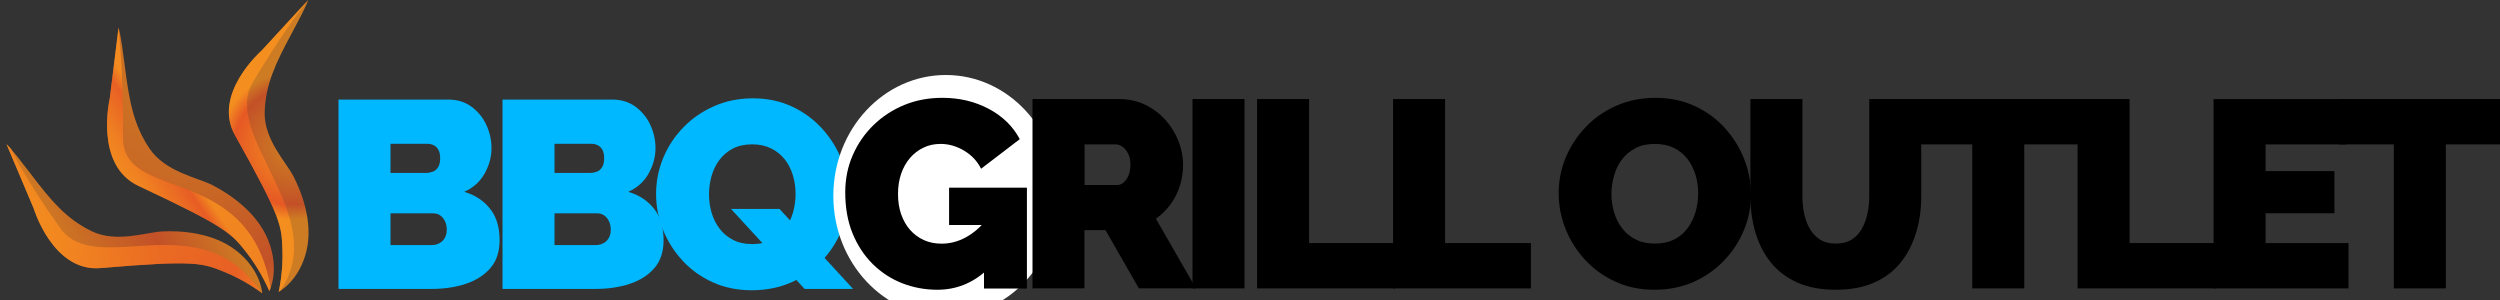
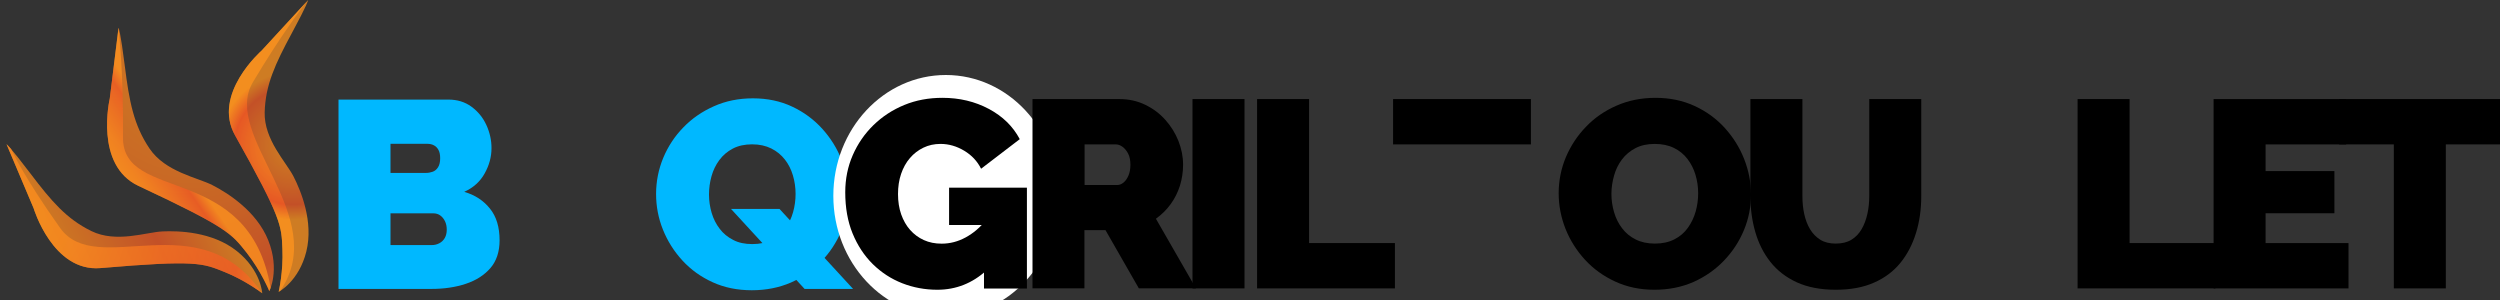
<svg xmlns="http://www.w3.org/2000/svg" version="1.1" id="Layer_1" x="0px" y="0px" viewBox="0 0 300 36" style="enable-background:new 0 0 300 36;" xml:space="preserve">
  <rect x="0" y="0" width="300" height="36" fill="#333333" stroke="none" />
  <style type="text/css">
	.st0{fill:#00B8FF;}
	.st1{fill:#FFFFFF;}
	.st2{opacity:0.76;fill:url(#SVGID_1_);}
	.st3{opacity:0.76;fill:url(#SVGID_2_);}
	.st4{opacity:0.76;fill:url(#SVGID_3_);}
	.st5{opacity:0.76;fill:url(#SVGID_4_);}
	.st6{opacity:0.76;fill:url(#SVGID_5_);}
	.st7{opacity:0.76;fill:url(#SVGID_6_);}
</style>
  <g>
    <g>
      <path class="st0" d="M59.95,28.84c0,1.37-0.37,2.48-1.1,3.33c-0.74,0.85-1.72,1.48-2.96,1.89s-2.6,0.61-4.1,0.61H40.62V11.95H53.8    c1.07,0,1.99,0.28,2.77,0.85c0.78,0.57,1.38,1.3,1.79,2.19s0.62,1.82,0.62,2.78c0,1.05-0.27,2.06-0.82,3.04    c-0.54,0.98-1.36,1.72-2.45,2.21c1.3,0.38,2.33,1.06,3.09,2.02C59.57,25.99,59.95,27.26,59.95,28.84z M46.86,17.26v3.49h4.26    c0.28,0,0.54-0.05,0.8-0.14s0.47-0.27,0.64-0.53c0.17-0.26,0.26-0.62,0.26-1.09c0-0.43-0.07-0.76-0.21-1.01    c-0.14-0.25-0.32-0.43-0.54-0.54c-0.22-0.12-0.48-0.18-0.75-0.18H46.86z M53.61,27.56c0-0.38-0.07-0.72-0.21-1.01    c-0.14-0.29-0.33-0.52-0.56-0.69s-0.51-0.26-0.83-0.26h-5.15v3.81h4.93c0.34,0,0.65-0.07,0.93-0.22c0.28-0.15,0.5-0.36,0.66-0.64    C53.53,28.28,53.61,27.95,53.61,27.56z" />
-       <path class="st0" d="M79.63,28.84c0,1.37-0.37,2.48-1.1,3.33c-0.74,0.85-1.72,1.48-2.96,1.89s-2.6,0.61-4.1,0.61H60.3V11.95h13.18    c1.07,0,1.99,0.28,2.77,0.85c0.78,0.57,1.38,1.3,1.79,2.19s0.62,1.82,0.62,2.78c0,1.05-0.27,2.06-0.82,3.04    c-0.54,0.98-1.36,1.72-2.45,2.21c1.3,0.38,2.33,1.06,3.09,2.02C79.25,25.99,79.63,27.26,79.63,28.84z M66.54,17.26v3.49h4.26    c0.28,0,0.54-0.05,0.8-0.14s0.47-0.27,0.64-0.53c0.17-0.26,0.26-0.62,0.26-1.09c0-0.43-0.07-0.76-0.21-1.01    c-0.14-0.25-0.32-0.43-0.54-0.54c-0.22-0.12-0.48-0.18-0.75-0.18H66.54z M73.29,27.56c0-0.38-0.07-0.72-0.21-1.01    c-0.14-0.29-0.33-0.52-0.56-0.69s-0.51-0.26-0.83-0.26h-5.15v3.81h4.93c0.34,0,0.65-0.07,0.93-0.22c0.28-0.15,0.5-0.36,0.66-0.64    C73.21,28.28,73.29,27.95,73.29,27.56z" />
      <path class="st0" d="M90.22,34.83c-1.73,0-3.3-0.32-4.7-0.96c-1.41-0.64-2.62-1.51-3.63-2.61c-1.01-1.1-1.79-2.34-2.34-3.71    s-0.82-2.8-0.82-4.27c0-1.51,0.29-2.96,0.86-4.34c0.58-1.38,1.38-2.6,2.42-3.66c1.03-1.07,2.26-1.91,3.68-2.54    c1.42-0.63,2.97-0.94,4.66-0.94c1.73,0,3.3,0.33,4.7,0.99c1.41,0.66,2.61,1.55,3.62,2.66c1,1.11,1.78,2.35,2.32,3.73    s0.82,2.79,0.82,4.24c0,1.49-0.28,2.92-0.85,4.29c-0.57,1.37-1.37,2.59-2.4,3.66s-2.26,1.92-3.66,2.54    C93.48,34.52,91.92,34.83,90.22,34.83z M90.28,29.29c0.9,0,1.67-0.17,2.34-0.51c0.66-0.34,1.2-0.8,1.62-1.38    c0.42-0.58,0.73-1.22,0.93-1.94c0.2-0.71,0.3-1.44,0.3-2.19c0-0.77-0.11-1.51-0.32-2.22c-0.21-0.71-0.53-1.35-0.96-1.9    c-0.43-0.55-0.97-1-1.63-1.33c-0.66-0.33-1.43-0.5-2.3-0.5c-0.9,0-1.67,0.17-2.32,0.51c-0.65,0.34-1.19,0.8-1.62,1.38    c-0.43,0.58-0.74,1.22-0.94,1.94c-0.2,0.71-0.3,1.45-0.3,2.19c0,0.77,0.11,1.5,0.32,2.21s0.53,1.34,0.96,1.9    c0.43,0.57,0.97,1.01,1.62,1.34C88.61,29.13,89.39,29.29,90.28,29.29z M87.72,25.07h5.82l8.83,9.6h-5.82L87.72,25.07z" />
    </g>
  </g>
  <ellipse class="st1" cx="113.5" cy="23.5" rx="13.5" ry="14.5" />
  <g>
    <g>
      <path d="M112.48,34.77c-1.47,0-2.88-0.26-4.21-0.78c-1.33-0.52-2.51-1.29-3.54-2.3c-1.02-1.01-1.83-2.24-2.42-3.68    c-0.59-1.44-0.88-3.09-0.88-4.94c0-1.6,0.3-3.08,0.9-4.45c0.6-1.37,1.42-2.56,2.48-3.6c1.06-1.03,2.29-1.84,3.7-2.42    c1.41-0.58,2.93-0.86,4.58-0.86c2.05,0,3.9,0.44,5.57,1.33s2.9,2.1,3.71,3.63l-4.64,3.55c-0.45-0.9-1.12-1.62-2.02-2.16    s-1.85-0.82-2.85-0.82c-0.75,0-1.43,0.15-2.05,0.45c-0.62,0.3-1.16,0.71-1.62,1.25c-0.46,0.53-0.81,1.17-1.06,1.9    c-0.25,0.74-0.37,1.54-0.37,2.42c0,0.9,0.13,1.71,0.38,2.43c0.26,0.73,0.61,1.35,1.07,1.87c0.46,0.52,1.01,0.93,1.65,1.22    c0.64,0.29,1.35,0.43,2.14,0.43c1,0,1.96-0.25,2.88-0.75c0.92-0.5,1.75-1.21,2.5-2.13v6.08    C116.69,33.99,114.72,34.77,112.48,34.77z M118.08,27h-4.19v-4.48h9.34v12.1h-5.15V27z" />
      <path d="M123.9,34.61V11.89h10.43c1.11,0,2.13,0.22,3.07,0.67c0.94,0.45,1.75,1.05,2.43,1.81c0.68,0.76,1.21,1.61,1.58,2.54    c0.37,0.94,0.56,1.89,0.56,2.85c0,0.88-0.13,1.72-0.38,2.53c-0.26,0.81-0.63,1.55-1.12,2.22c-0.49,0.67-1.08,1.25-1.76,1.74    l4.8,8.35h-6.85l-4-6.98h-2.53v6.98H123.9z M130.14,22.2h3.94c0.26,0,0.5-0.1,0.74-0.29s0.43-0.47,0.59-0.83    c0.16-0.36,0.24-0.8,0.24-1.31c0-0.53-0.09-0.98-0.27-1.33c-0.18-0.35-0.41-0.62-0.67-0.82c-0.27-0.19-0.53-0.29-0.78-0.29h-3.78    V22.2z" />
      <path d="M143.1,34.61V11.89h6.24v22.72H143.1z" />
      <path d="M150.85,34.61V11.89h6.24v17.28h10.3v5.44H150.85z" />
-       <path d="M167.17,34.61V11.89h6.24v17.28h10.3v5.44H167.17z" />
+       <path d="M167.17,34.61V11.89h6.24h10.3v5.44H167.17z" />
      <path d="M198.53,34.77c-1.73,0-3.29-0.33-4.7-0.98c-1.41-0.65-2.62-1.52-3.63-2.62c-1.01-1.1-1.79-2.34-2.34-3.71    c-0.54-1.38-0.82-2.8-0.82-4.27c0-1.51,0.29-2.95,0.86-4.32c0.58-1.36,1.38-2.59,2.42-3.66c1.03-1.08,2.26-1.92,3.68-2.54    c1.42-0.62,2.97-0.93,4.66-0.93c1.73,0,3.3,0.33,4.7,0.98c1.41,0.65,2.61,1.53,3.62,2.64c1,1.11,1.78,2.35,2.32,3.73    s0.82,2.79,0.82,4.24c0,1.49-0.28,2.92-0.85,4.29s-1.37,2.59-2.4,3.66c-1.03,1.08-2.26,1.93-3.66,2.56    C201.79,34.46,200.23,34.77,198.53,34.77z M193.37,23.25c0,0.77,0.11,1.51,0.32,2.22c0.21,0.72,0.53,1.36,0.96,1.92    c0.43,0.57,0.96,1.01,1.62,1.34c0.65,0.33,1.42,0.5,2.32,0.5s1.67-0.17,2.34-0.51c0.66-0.34,1.2-0.8,1.62-1.39    s0.73-1.24,0.93-1.95c0.2-0.71,0.3-1.44,0.3-2.19c0-0.77-0.11-1.5-0.32-2.21c-0.21-0.7-0.53-1.34-0.96-1.9    c-0.43-0.56-0.97-1.01-1.63-1.33c-0.66-0.32-1.43-0.48-2.3-0.48c-0.9,0-1.67,0.17-2.32,0.51c-0.65,0.34-1.19,0.79-1.62,1.36    c-0.43,0.57-0.74,1.21-0.94,1.92S193.37,22.51,193.37,23.25z" />
      <path d="M220.29,34.77c-1.81,0-3.37-0.3-4.67-0.89c-1.3-0.6-2.36-1.42-3.18-2.46s-1.42-2.24-1.81-3.6s-0.58-2.77-0.58-4.27V11.89    h6.24v11.66c0,0.75,0.07,1.46,0.22,2.14s0.38,1.29,0.7,1.82c0.32,0.53,0.73,0.95,1.23,1.26c0.5,0.31,1.11,0.46,1.84,0.46    c0.75,0,1.38-0.15,1.89-0.46s0.92-0.74,1.23-1.28c0.31-0.54,0.54-1.15,0.69-1.84c0.15-0.68,0.22-1.38,0.22-2.11V11.89h6.24v11.66    c0,1.58-0.21,3.05-0.63,4.41c-0.42,1.36-1.04,2.56-1.87,3.58c-0.83,1.02-1.89,1.82-3.18,2.38    C223.59,34.49,222.06,34.77,220.29,34.77z" />
-       <path d="M249.44,17.33h-6.53v17.28h-6.24V17.33h-6.56v-5.44h19.33V17.33z" />
      <path d="M249.31,34.61V11.89h6.24v17.28h10.3v5.44H249.31z" />
      <path d="M281.82,29.17v5.44h-16.19V11.89h15.9v5.44h-9.66v3.2h8.26v5.06h-8.26v3.58H281.82z" />
      <path d="M300.03,17.33h-6.53v17.28h-6.24V17.33h-6.56v-5.44h19.33V17.33z" />
    </g>
  </g>
  <radialGradient id="SVGID_1_" cx="18.55" cy="0.442" r="50.856" fx="32.319" fy="11.243" gradientTransform="matrix(0.823 -0.568 0.568 0.823 -4.862 16.122)" gradientUnits="userSpaceOnUse">
    <stop offset="0" style="stop-color:#FF931E" />
    <stop offset="0.147" style="stop-color:#FD8A1F" />
    <stop offset="0.392" style="stop-color:#F67022" />
    <stop offset="0.567" style="stop-color:#F15A24" />
    <stop offset="0.709" style="stop-color:#FF931E" />
    <stop offset="0.999" style="stop-color:#FF931E" />
  </radialGradient>
  <path class="st2" d="M13.17,11.84c0,0-1.88,7.98,3.45,10.47c10.76,5.03,11.19,5.77,12.97,8.01c1.77,2.24,2.73,4.61,2.73,4.61  s1.29-2.52-0.12-6.07c-1.41-3.55-4.94-5.74-6.72-6.65c-1.78-0.91-5.64-1.57-7.54-4.39s-2.43-5.66-2.96-9.88s-0.75-4.59-0.75-4.59  L13.17,11.84z" />
  <radialGradient id="SVGID_2_" cx="32.208" cy="23.895" r="12.45" gradientTransform="matrix(0.823 -0.568 0.568 0.823 -4.862 16.122)" gradientUnits="userSpaceOnUse">
    <stop offset="0" style="stop-color:#FF931E" />
    <stop offset="0.147" style="stop-color:#FD8A1F" />
    <stop offset="0.392" style="stop-color:#F67022" />
    <stop offset="0.567" style="stop-color:#F15A24" />
    <stop offset="0.709" style="stop-color:#FF931E" />
    <stop offset="0.999" style="stop-color:#FF931E" />
  </radialGradient>
  <path class="st3" d="M31.39,6.08c0,0-5.98,5.22-3.18,10.18c5.63,10.02,5.56,10.84,5.68,13.6s-0.45,5.16-0.45,5.16  s2.43-1.25,3.32-4.84s-0.66-7.29-1.54-9.01c-0.88-1.72-3.55-4.41-3.46-7.7c0.09-3.29,1.28-5.82,3.23-9.44  C36.95,0.41,36.98,0,36.98,0L31.39,6.08z" />
  <linearGradient id="SVGID_3_" gradientUnits="userSpaceOnUse" x1="-14.447" y1="7.406" x2="6.364" y2="7.406" gradientTransform="matrix(0.902 -0.432 0.432 0.902 16.502 17.867)">
    <stop offset="0" style="stop-color:#FF931E" />
    <stop offset="0.567" style="stop-color:#F15A24" />
    <stop offset="0.999" style="stop-color:#FF931E" />
  </linearGradient>
  <path class="st4" d="M4.03,24.99c0,0,2.3,7.67,8.02,7.18c11.55-0.99,12.28-0.58,14.87,0.46c2.59,1.04,4.55,2.57,4.55,2.57  s-0.14-2.76-3.06-5.08s-6.97-2.44-8.92-2.35s-5.53,1.42-8.52-0.04s-4.81-3.6-7.32-6.91s-2.87-3.51-2.87-3.51L4.03,24.99z" />
  <radialGradient id="SVGID_4_" cx="-16.59" cy="1.557" r="47.213" gradientTransform="matrix(0.902 -0.432 0.432 0.902 16.502 17.867)" gradientUnits="userSpaceOnUse">
    <stop offset="0" style="stop-color:#FF931E" />
    <stop offset="0.147" style="stop-color:#FD8A1F" />
    <stop offset="0.392" style="stop-color:#F67022" />
    <stop offset="0.567" style="stop-color:#F15A24" />
    <stop offset="0.709" style="stop-color:#FF931E" />
    <stop offset="0.999" style="stop-color:#FF931E" />
  </radialGradient>
  <path class="st5" d="M7.21,27.35c-4.42-6.2-5.88-9.47-5.88-9.47c-0.44-0.51-0.54-0.57-0.54-0.57l3.25,7.68c0,0,2.3,7.67,8.02,7.18  c11.55-0.99,12.28-0.58,14.87,0.46c2.3,0.92,4.1,2.23,4.48,2.51C23.92,24.14,11.62,33.54,7.21,27.35z" />
  <linearGradient id="SVGID_5_" gradientUnits="userSpaceOnUse" x1="13.351" y1="18.451" x2="22.943" y2="18.451" gradientTransform="matrix(0.823 -0.568 0.568 0.823 -4.862 16.122)">
    <stop offset="0" style="stop-color:#FF931E" />
    <stop offset="0.147" style="stop-color:#FD8A1F" />
    <stop offset="0.392" style="stop-color:#F67022" />
    <stop offset="0.567" style="stop-color:#F15A24" />
    <stop offset="0.709" style="stop-color:#FF931E" />
    <stop offset="0.999" style="stop-color:#FF931E" />
  </linearGradient>
  <path class="st6" d="M32.31,34.93c0,0,0.07-0.13,0.16-0.38C29.91,19.4,14.67,24.4,14.76,16.48C14.83,9.1,14.31,4.1,14.24,3.44  c-0.02-0.06-0.03-0.08-0.03-0.08l-1.04,8.48c0,0-1.88,7.98,3.45,10.47c10.76,5.03,11.19,5.77,12.97,8.01  C31.35,32.57,32.31,34.93,32.31,34.93z" />
  <radialGradient id="SVGID_6_" cx="32.113" cy="23.916" r="12.394" gradientTransform="matrix(0.823 -0.568 0.568 0.823 -4.862 16.122)" gradientUnits="userSpaceOnUse">
    <stop offset="0" style="stop-color:#FF931E" />
    <stop offset="0.147" style="stop-color:#FD8A1F" />
    <stop offset="0.392" style="stop-color:#F67022" />
    <stop offset="0.567" style="stop-color:#F15A24" />
    <stop offset="0.709" style="stop-color:#FF931E" />
    <stop offset="0.999" style="stop-color:#FF931E" />
  </radialGradient>
  <path class="st7" d="M33.65,34.87c6.11-8.95-7.14-18.55-3.3-25.01c3.36-5.65,5.91-8.97,6.5-9.72l-5.46,5.93  c0,0-5.98,5.22-3.18,10.18c5.63,10.02,5.56,10.84,5.68,13.6c0.13,2.76-0.45,5.16-0.45,5.16s0.07-0.04,0.19-0.11  C33.64,34.9,33.64,34.89,33.65,34.87z" />
</svg>